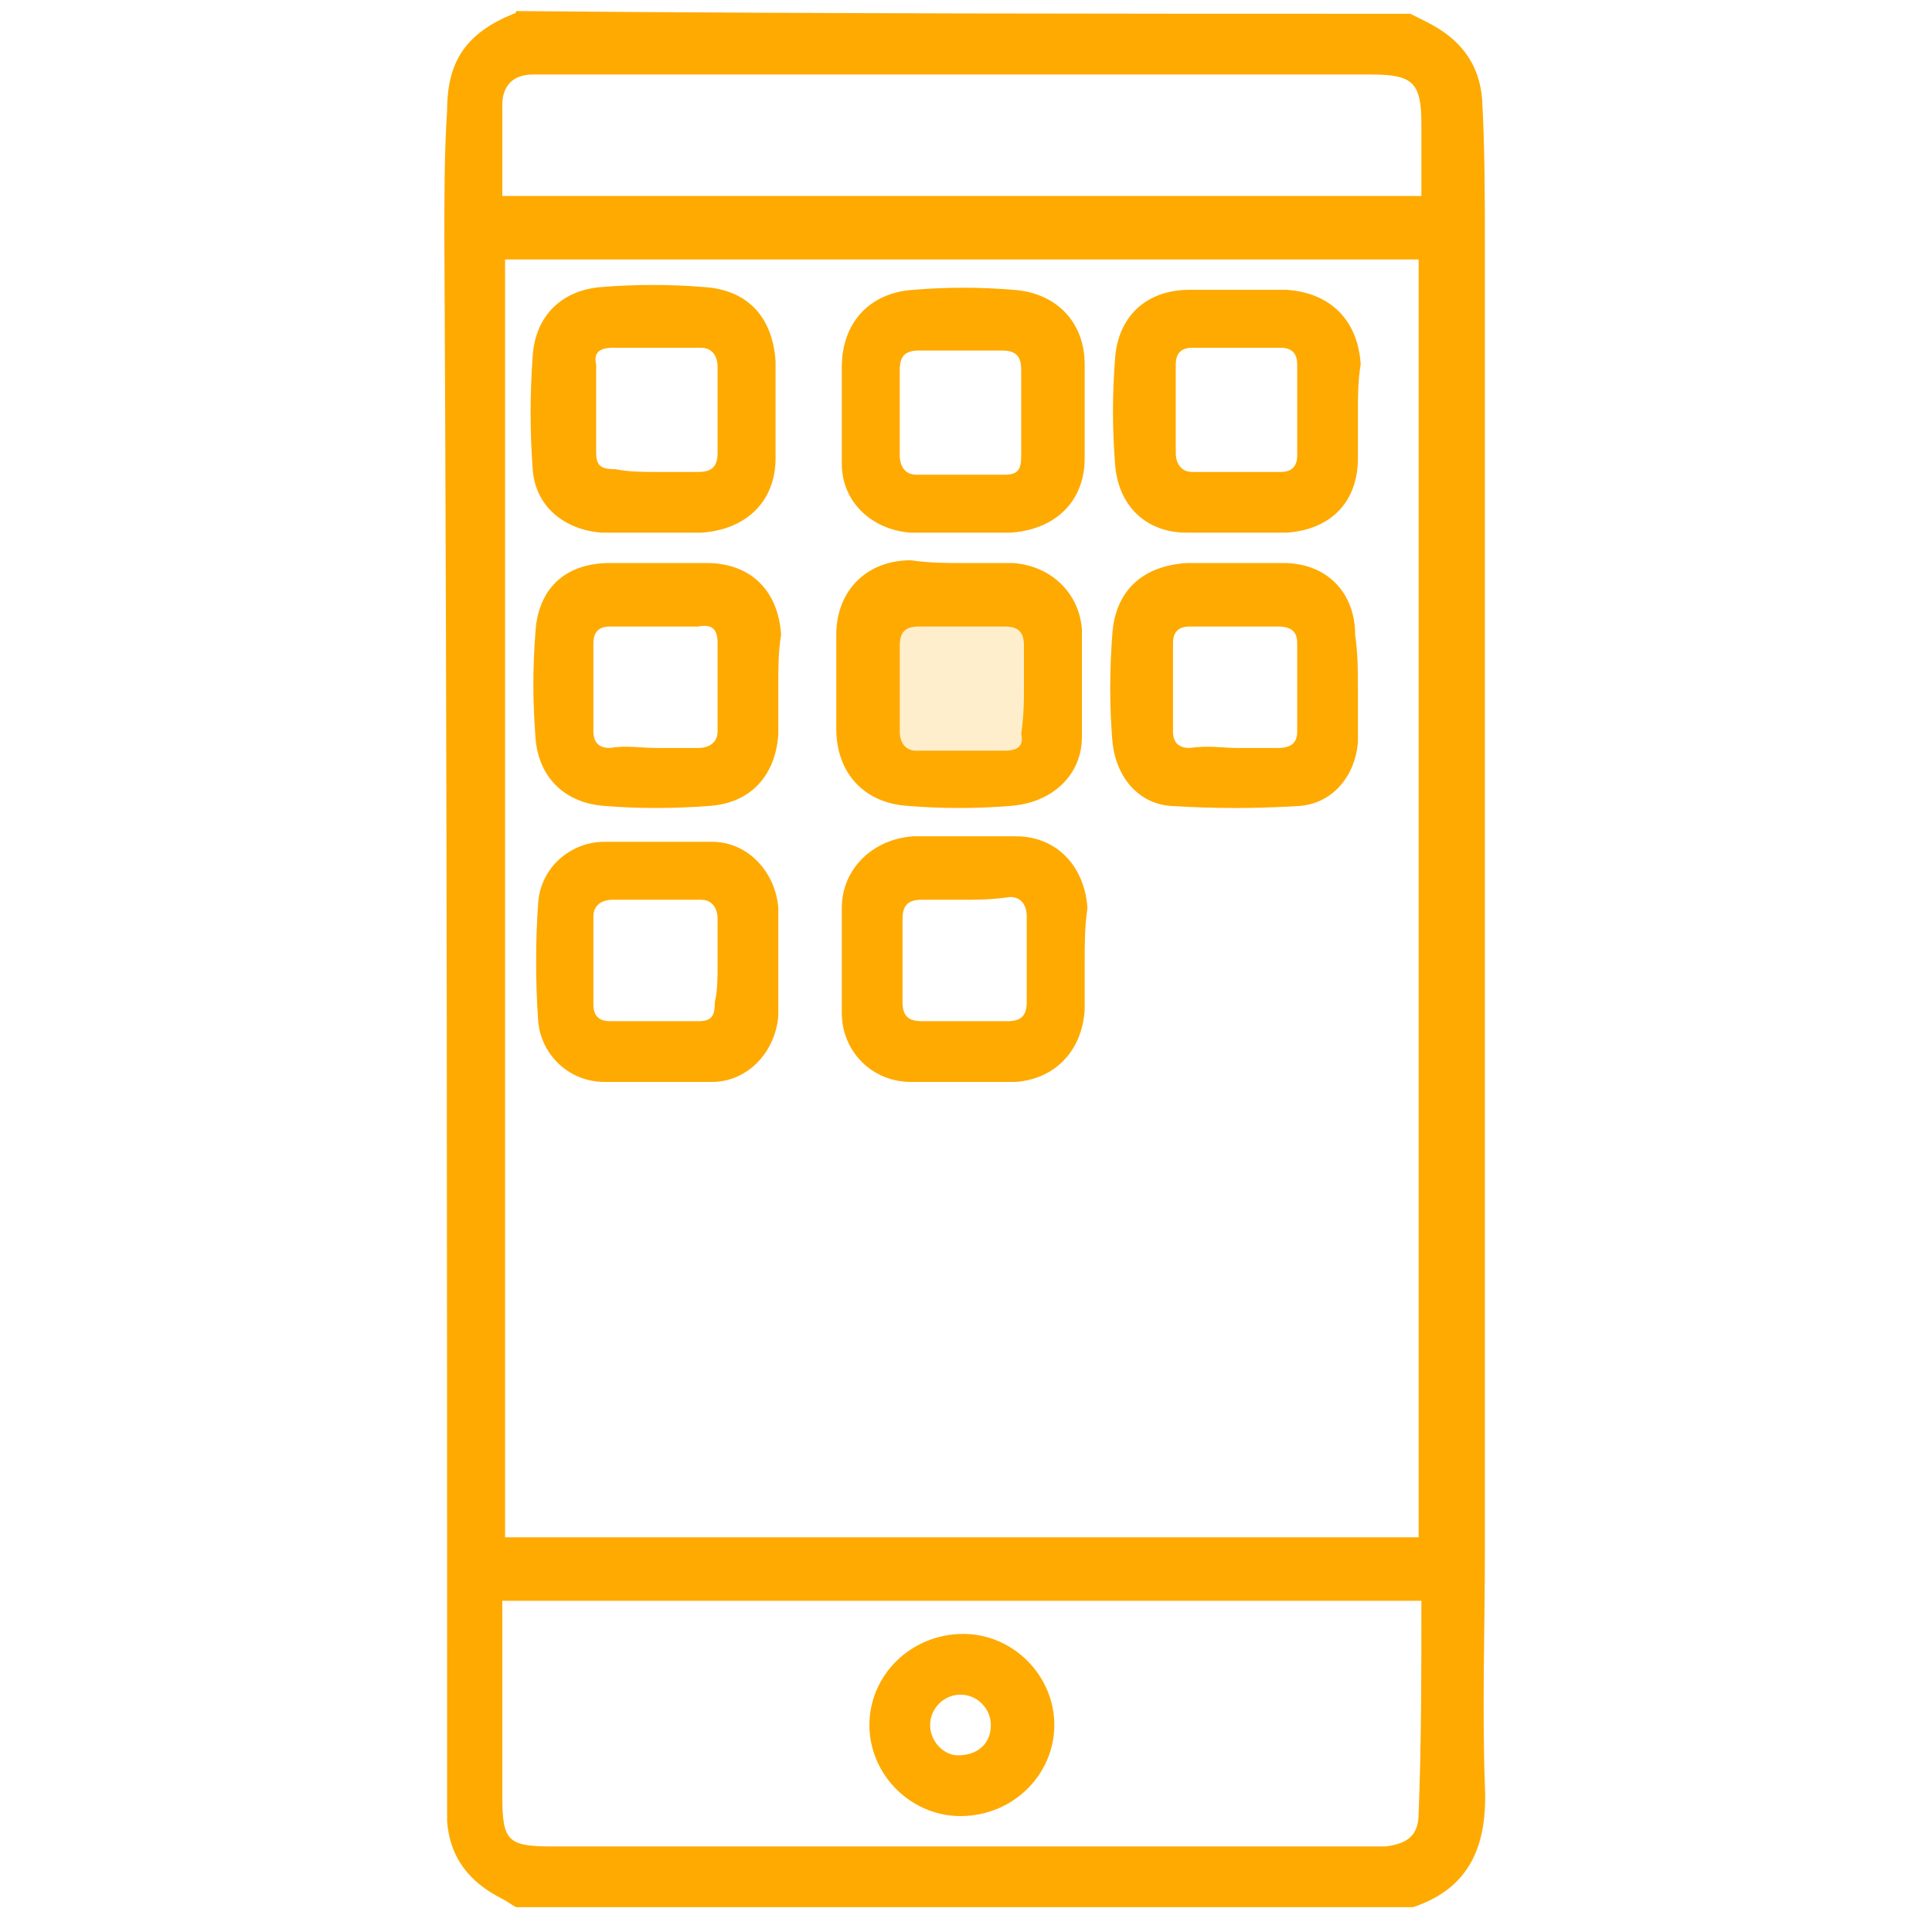
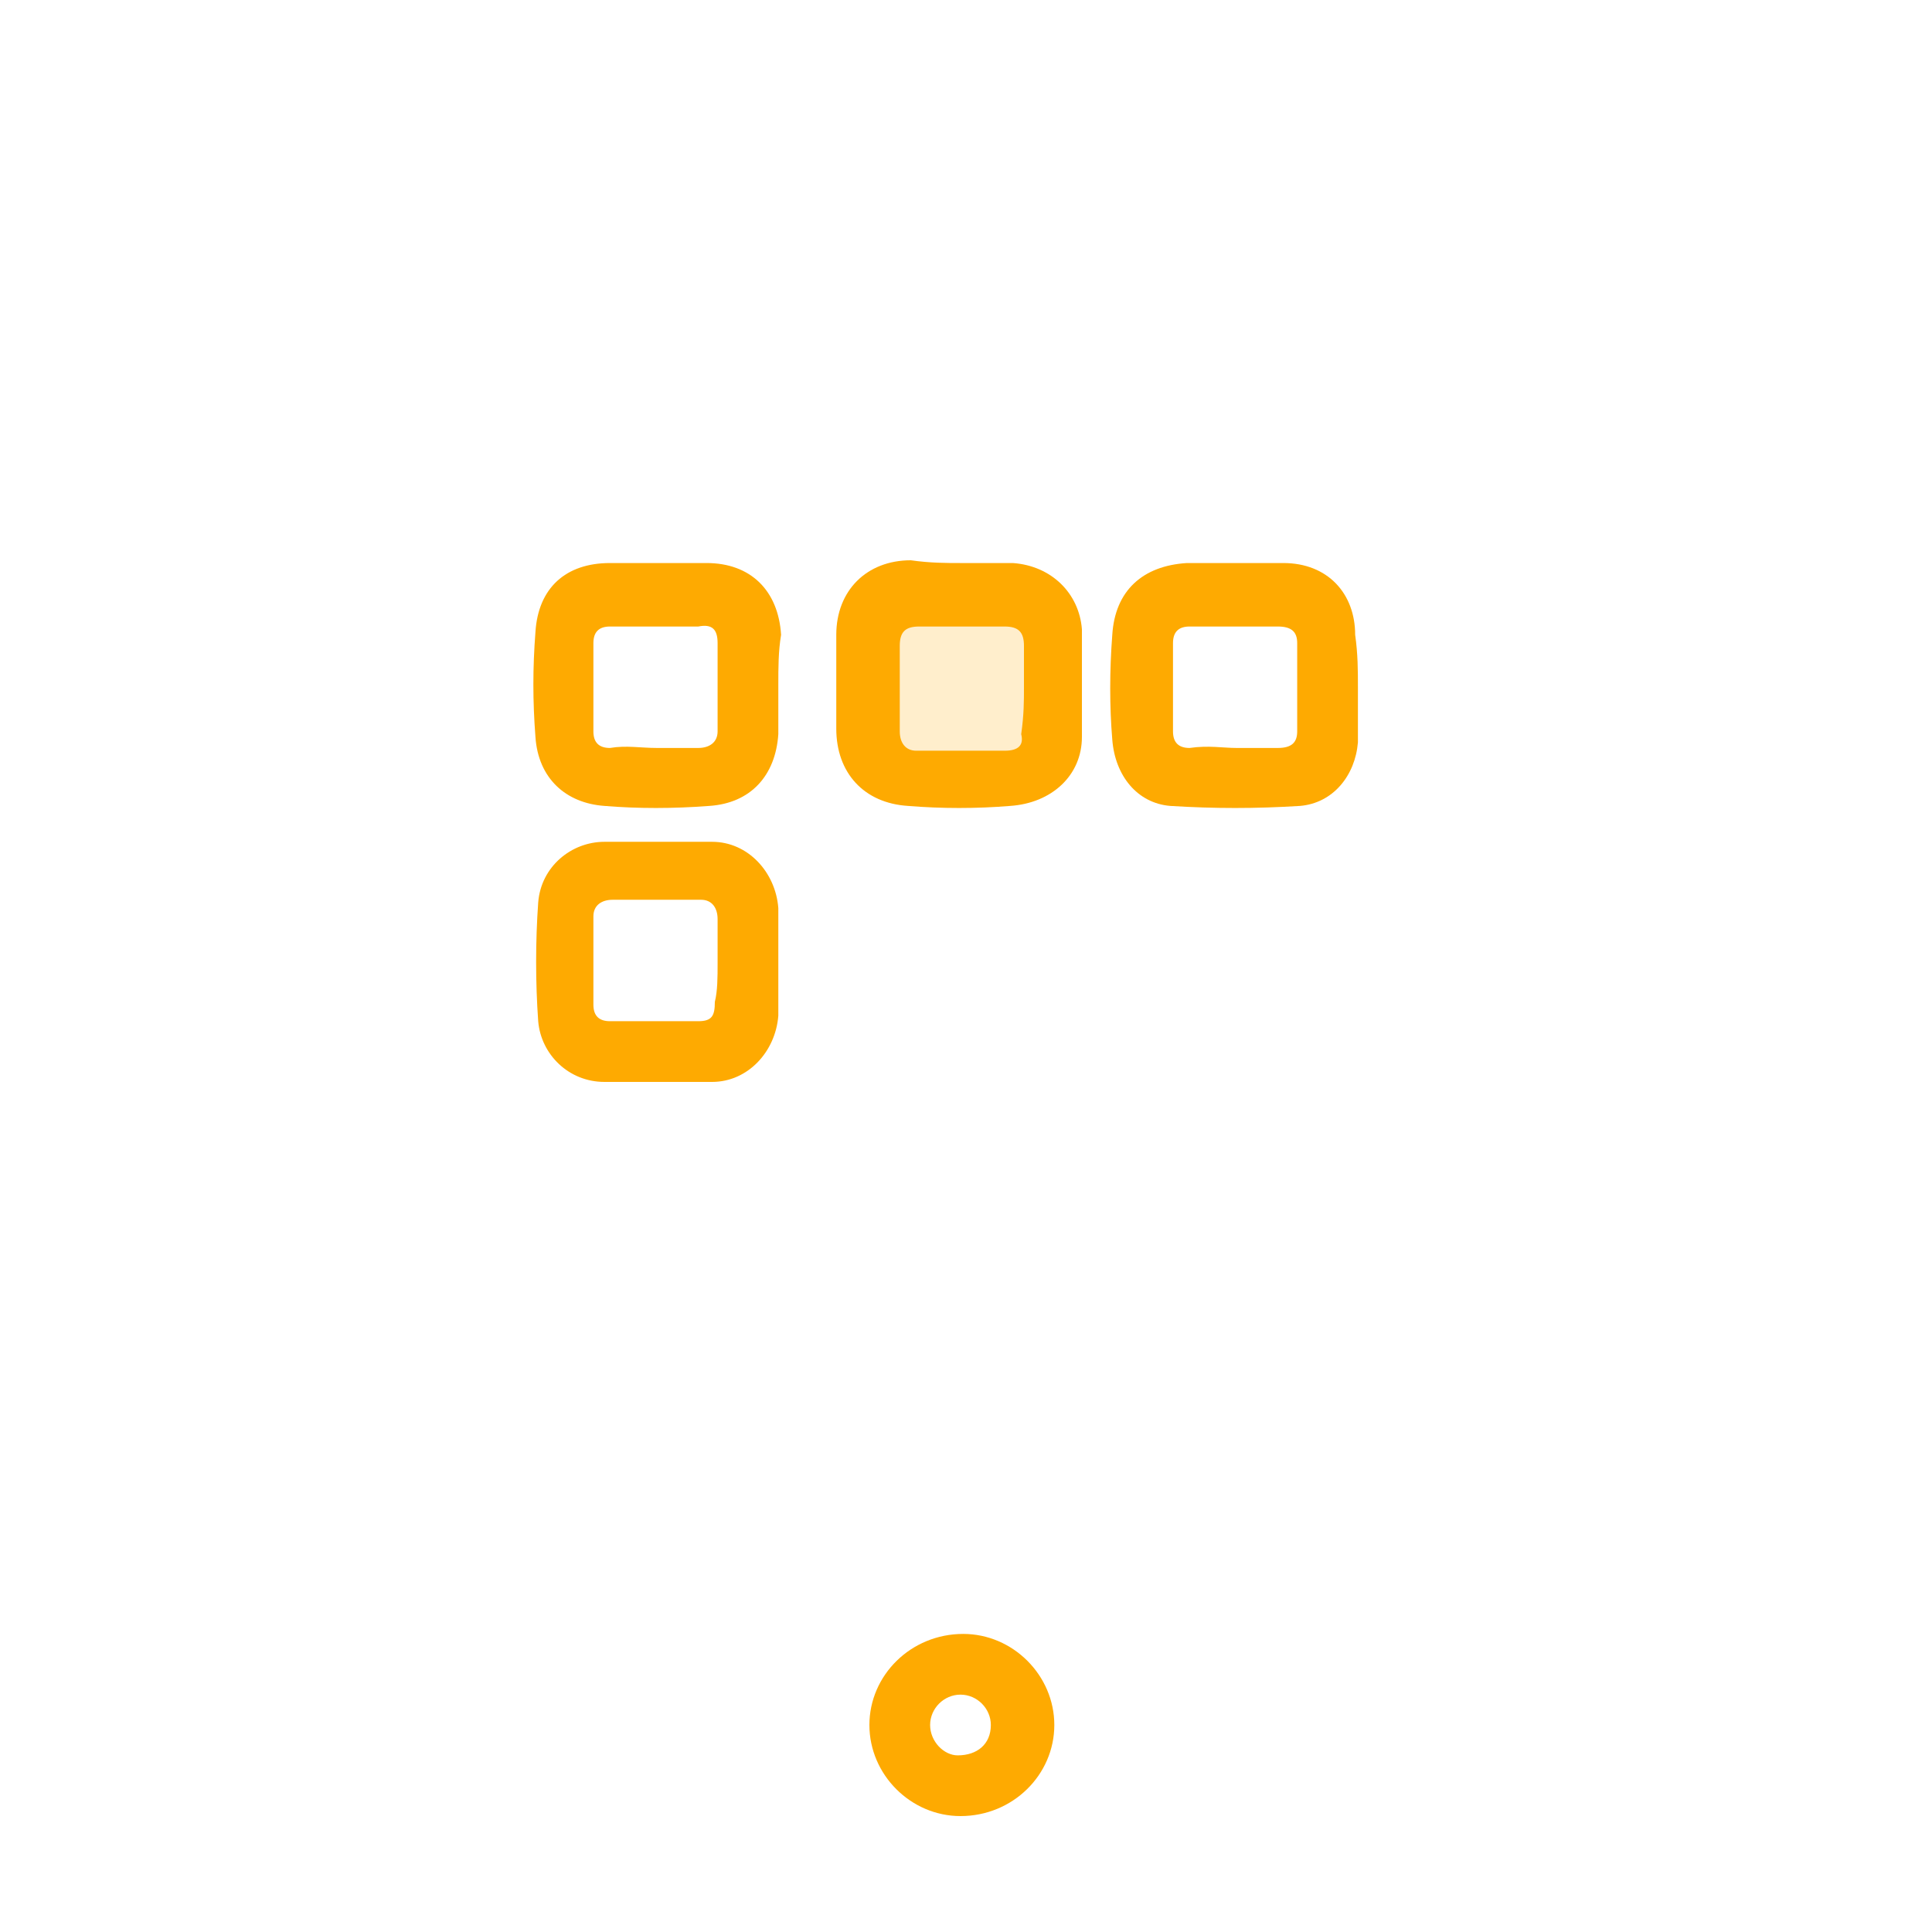
<svg xmlns="http://www.w3.org/2000/svg" version="1.1" id="Layer_1" x="0px" y="0px" viewBox="0 0 70 70" style="enable-background:new 0 0 70 70;" xml:space="preserve">
  <style type="text/css">
	.st0{fill-rule:evenodd;clip-rule:evenodd;fill:#FEAA01;}
	.st1{opacity:0.2;fill-rule:evenodd;clip-rule:evenodd;fill:#FEAA01;}
</style>
  <g>
-     <path class="st0" d="M51.1,0.5c0.2,0.1,0.4,0.2,0.6,0.3c1.2,0.6,1.9,1.5,2,2.8c0.1,1.8,0.1,3.6,0.1,5.4c0,15.7,0,31.4,0,47.1   c0,2.9-0.1,5.8,0,8.6c0.1,2.1-0.5,3.7-2.6,4.4c-10.8,0-21.6,0-32.5,0c-0.2-0.1-0.3-0.2-0.5-0.3c-1.2-0.6-1.9-1.5-2-2.8   c0-0.2,0-0.4,0-0.6c0-18.9,0-37.9-0.1-56.8c0-1.5,0-3.1,0.1-4.6c0-1.8,0.7-2.8,2.4-3.5c0.1,0,0.1-0.1,0.1-0.1   C29.4,0.5,40.3,0.5,51.1,0.5z M18.3,55.7c11.1,0,22.1,0,33.1,0c0-15.5,0-30.9,0-46.3c-11.1,0-22.1,0-33.1,0   C18.3,24.8,18.3,40.2,18.3,55.7z M51.5,58c-11.1,0-22.2,0-33.3,0c0,2.4,0,4.8,0,7.1c0,1.6,0.2,1.8,1.8,1.8c9.9,0,19.8,0,29.6,0   c0.2,0,0.4,0,0.6,0c0.8-0.1,1.2-0.4,1.2-1.2C51.5,63.2,51.5,60.6,51.5,58z M51.5,7.1c0-0.9,0-1.7,0-2.6c0-1.5-0.3-1.8-1.8-1.8   c-9.9,0-19.8,0-29.7,0c-0.2,0-0.4,0-0.7,0c-0.7,0-1.1,0.4-1.1,1.1c0,1.1,0,2.2,0,3.3C29.3,7.1,40.4,7.1,51.5,7.1z" />
-     <path class="st0" d="M39.3,34.8c0,0.6,0,1.2,0,1.8c-0.1,1.5-1.1,2.5-2.5,2.6c-1.3,0-2.5,0-3.8,0c-1.4,0-2.5-1.1-2.5-2.5   c0-1.3,0-2.5,0-3.8c0-1.4,1.1-2.5,2.6-2.6c1.2,0,2.5,0,3.7,0c1.5,0,2.5,1.1,2.6,2.6C39.3,33.6,39.3,34.2,39.3,34.8z M34.9,32.6   c-0.5,0-1,0-1.5,0s-0.7,0.2-0.7,0.7c0,1,0,2,0,3c0,0.5,0.2,0.7,0.7,0.7c1,0,2.1,0,3.1,0c0.5,0,0.7-0.2,0.7-0.7c0-1,0-2.1,0-3.1   c0-0.4-0.2-0.7-0.6-0.7C35.9,32.6,35.4,32.6,34.9,32.6z" />
    <path class="st0" d="M34.8,20.4c0.6,0,1.3,0,1.9,0c1.4,0.1,2.4,1.1,2.5,2.4c0,1.3,0,2.6,0,3.9c0,1.4-1.1,2.4-2.6,2.5   c-1.2,0.1-2.5,0.1-3.7,0c-1.6-0.1-2.6-1.2-2.6-2.8c0-1.1,0-2.2,0-3.4c0-1.6,1.1-2.7,2.7-2.7C33.7,20.4,34.3,20.4,34.8,20.4   L34.8,20.4z M37.1,24.9c0-0.5,0-1,0-1.5s-0.2-0.7-0.7-0.7c-1,0-2.1,0-3.1,0c-0.5,0-0.7,0.2-0.7,0.7c0,1,0,2.1,0,3.1   c0,0.4,0.2,0.7,0.6,0.7c1.1,0,2.1,0,3.2,0c0.5,0,0.7-0.2,0.6-0.6C37.1,25.9,37.1,25.4,37.1,24.9z" />
-     <path class="st0" d="M34.9,19.3c-0.6,0-1.3,0-1.9,0c-1.4-0.1-2.5-1.1-2.5-2.5c0-1.2,0-2.3,0-3.5c0-1.6,1-2.7,2.6-2.8   c1.2-0.1,2.4-0.1,3.6,0c1.6,0.1,2.6,1.2,2.6,2.7c0,1.1,0,2.3,0,3.4c0,1.6-1.1,2.6-2.7,2.7C36,19.3,35.5,19.3,34.9,19.3L34.9,19.3z    M34.8,12.7c-0.5,0-1,0-1.5,0s-0.7,0.2-0.7,0.7c0,1,0,2.1,0,3.1c0,0.4,0.2,0.7,0.6,0.7c1.1,0,2.1,0,3.2,0c0.5,0,0.6-0.2,0.6-0.7   c0-1,0-2.1,0-3.1c0-0.5-0.2-0.7-0.7-0.7C35.8,12.7,35.3,12.7,34.8,12.7z" />
-     <path class="st0" d="M23.7,19.3c-0.6,0-1.3,0-1.9,0c-1.3-0.1-2.4-0.9-2.5-2.3s-0.1-2.7,0-4.1c0.1-1.5,1.1-2.4,2.5-2.5   c1.2-0.1,2.5-0.1,3.7,0c1.6,0.1,2.5,1.1,2.6,2.7c0,1.2,0,2.3,0,3.5c0,1.6-1.1,2.6-2.7,2.7C24.9,19.3,24.3,19.3,23.7,19.3L23.7,19.3   z M23.8,17.1c0.5,0,1,0,1.5,0s0.7-0.2,0.7-0.7c0-1,0-2.1,0-3.1c0-0.4-0.2-0.7-0.6-0.7c-1.1,0-2.1,0-3.2,0c-0.5,0-0.7,0.2-0.6,0.6   c0,1.1,0,2.1,0,3.2c0,0.5,0.2,0.6,0.7,0.6C22.8,17.1,23.3,17.1,23.8,17.1z" />
-     <path class="st0" d="M49.2,14.9c0,0.6,0,1.1,0,1.7c0,1.6-1,2.6-2.6,2.7c-1.2,0-2.4,0-3.6,0c-1.5,0-2.5-1-2.6-2.5   c-0.1-1.3-0.1-2.5,0-3.8c0.1-1.5,1.1-2.5,2.7-2.5c1.2,0,2.3,0,3.5,0c1.6,0.1,2.6,1.1,2.7,2.7C49.2,13.8,49.2,14.4,49.2,14.9z    M42.6,14.9c0,0.5,0,1,0,1.5c0,0.4,0.2,0.7,0.6,0.7c1.1,0,2.1,0,3.2,0c0.4,0,0.6-0.2,0.6-0.6c0-1.1,0-2.2,0-3.3   c0-0.4-0.2-0.6-0.6-0.6c-1.1,0-2.1,0-3.2,0c-0.4,0-0.6,0.2-0.6,0.6C42.6,13.8,42.6,14.4,42.6,14.9z" />
    <path class="st0" d="M28.2,24.8c0,0.6,0,1.2,0,1.8c-0.1,1.5-1,2.5-2.5,2.6c-1.3,0.1-2.6,0.1-3.8,0c-1.4-0.1-2.4-1-2.5-2.5   c-0.1-1.3-0.1-2.5,0-3.8c0.1-1.6,1.1-2.5,2.7-2.5c1.2,0,2.3,0,3.5,0c1.6,0,2.6,1,2.7,2.6C28.2,23.6,28.2,24.2,28.2,24.8z    M23.8,27.1c0.5,0,1,0,1.5,0c0.4,0,0.7-0.2,0.7-0.6c0-1.1,0-2.1,0-3.2c0-0.5-0.2-0.7-0.7-0.6c-1.1,0-2.1,0-3.2,0   c-0.4,0-0.6,0.2-0.6,0.6c0,1.1,0,2.1,0,3.2c0,0.4,0.2,0.6,0.6,0.6C22.7,27,23.2,27.1,23.8,27.1z" />
    <path class="st0" d="M49.2,24.9c0,0.7,0,1.3,0,2c-0.1,1.2-0.9,2.2-2.1,2.3c-1.6,0.1-3.1,0.1-4.7,0c-1.2-0.1-2-1.1-2.1-2.4   c-0.1-1.2-0.1-2.5,0-3.8c0.1-1.6,1.1-2.5,2.7-2.6c1.2,0,2.3,0,3.5,0c1.6,0,2.6,1.1,2.6,2.6C49.2,23.7,49.2,24.3,49.2,24.9   L49.2,24.9z M44.8,27.1c0.5,0,1,0,1.5,0s0.7-0.2,0.7-0.6c0-1.1,0-2.1,0-3.2c0-0.4-0.2-0.6-0.7-0.6c-1.1,0-2.1,0-3.2,0   c-0.4,0-0.6,0.2-0.6,0.6c0,1.1,0,2.1,0,3.2c0,0.4,0.2,0.6,0.6,0.6C43.8,27,44.3,27.1,44.8,27.1z" />
    <path class="st0" d="M28.2,34.8c0,0.7,0,1.3,0,2c-0.1,1.3-1.1,2.4-2.4,2.4s-2.6,0-3.9,0s-2.3-1-2.4-2.2c-0.1-1.4-0.1-2.9,0-4.3   c0.1-1.3,1.2-2.2,2.4-2.2c1.3,0,2.6,0,3.9,0s2.3,1.1,2.4,2.4C28.2,33.5,28.2,34.2,28.2,34.8z M26,34.9c0-0.5,0-1.1,0-1.6   c0-0.4-0.2-0.7-0.6-0.7c-1.1,0-2.1,0-3.2,0c-0.4,0-0.7,0.2-0.7,0.6c0,1,0,2.1,0,3.2c0,0.4,0.2,0.6,0.6,0.6c1.1,0,2.1,0,3.2,0   c0.5,0,0.6-0.2,0.6-0.7C26,35.9,26,35.4,26,34.9z" />
    <path class="st0" d="M34.8,65.8c-1.8,0-3.3-1.5-3.3-3.3s1.5-3.3,3.4-3.3c1.8,0,3.3,1.5,3.3,3.3S36.7,65.8,34.8,65.8z M35.9,62.5   c0-0.6-0.5-1.1-1.1-1.1s-1.1,0.5-1.1,1.1s0.5,1.1,1,1.1C35.4,63.6,35.9,63.2,35.9,62.5z" />
    <path class="st1" d="M37.1,25.1c0,0.5,0,1.1,0,1.6c0,0.4-0.2,0.8-0.7,0.7c-1.2,0-2.3,0-3.5,0c-0.5,0-0.7-0.2-0.7-0.8   c0-1.1,0-2.3,0-3.4c0-0.5,0.2-0.8,0.8-0.8c1.1,0,2.3,0,3.4,0c0.5,0,0.8,0.2,0.8,0.8C37.1,23.9,37.1,24.6,37.1,25.1z" />
  </g>
</svg>